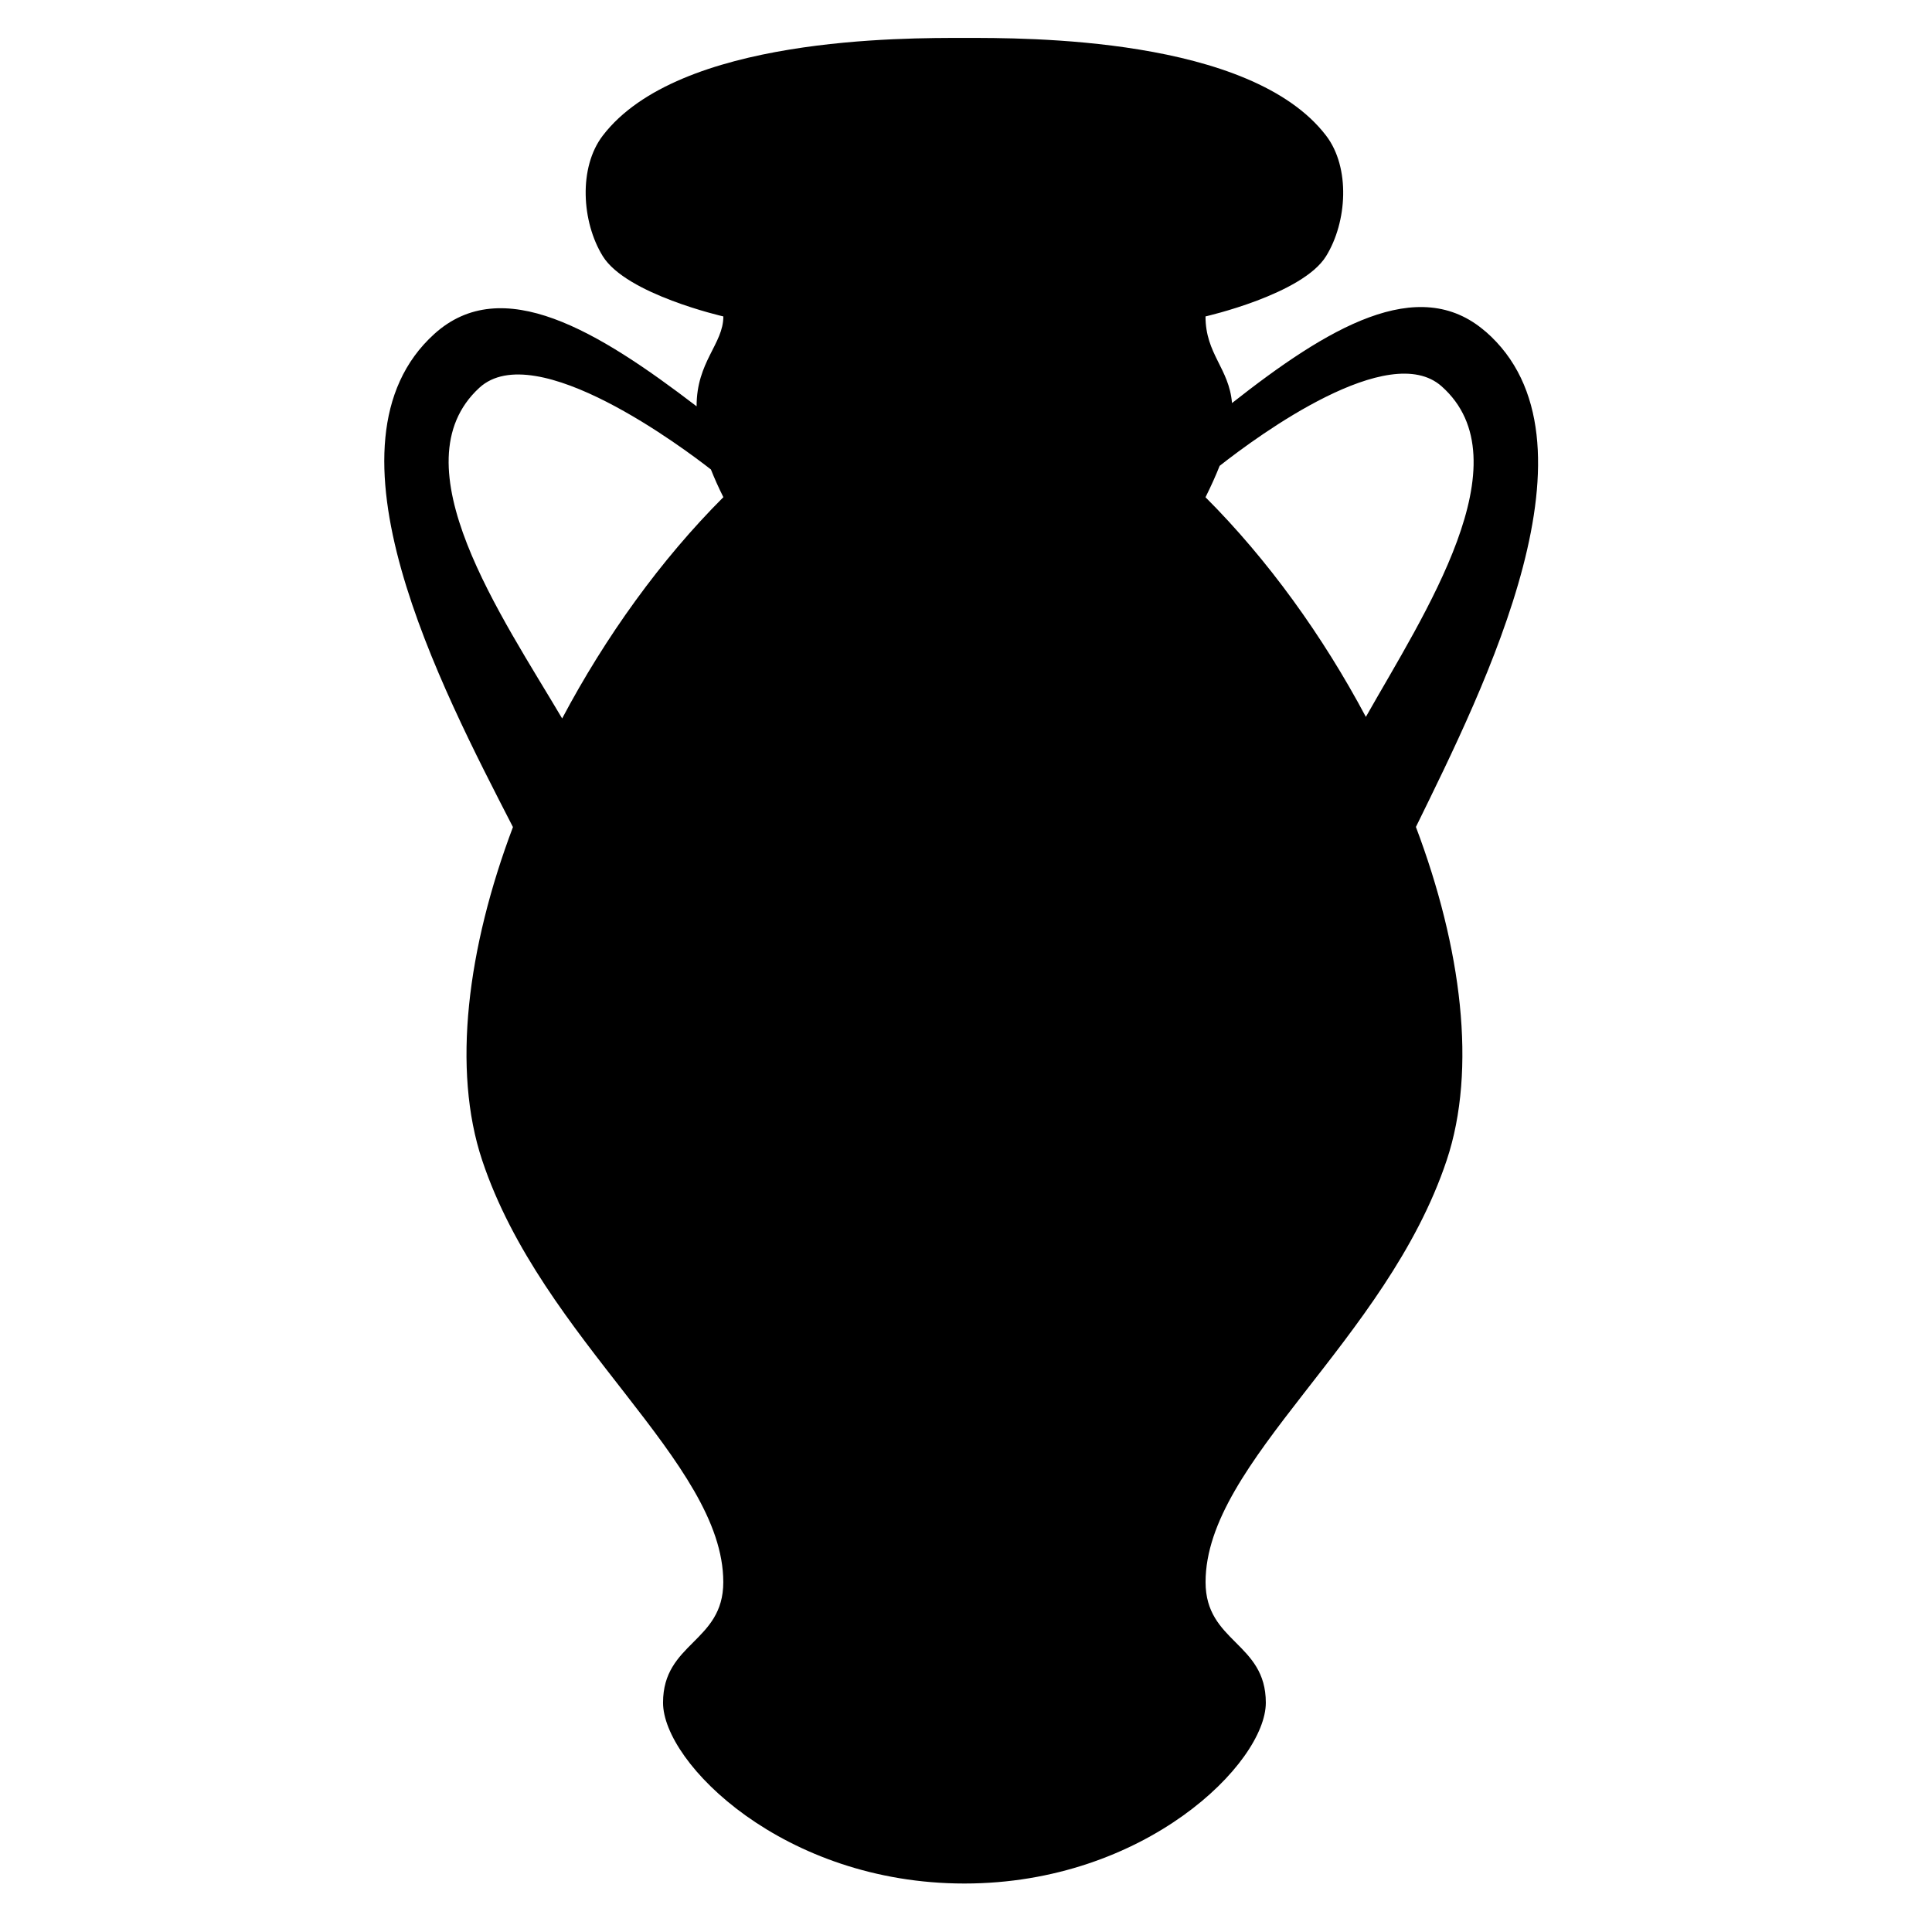
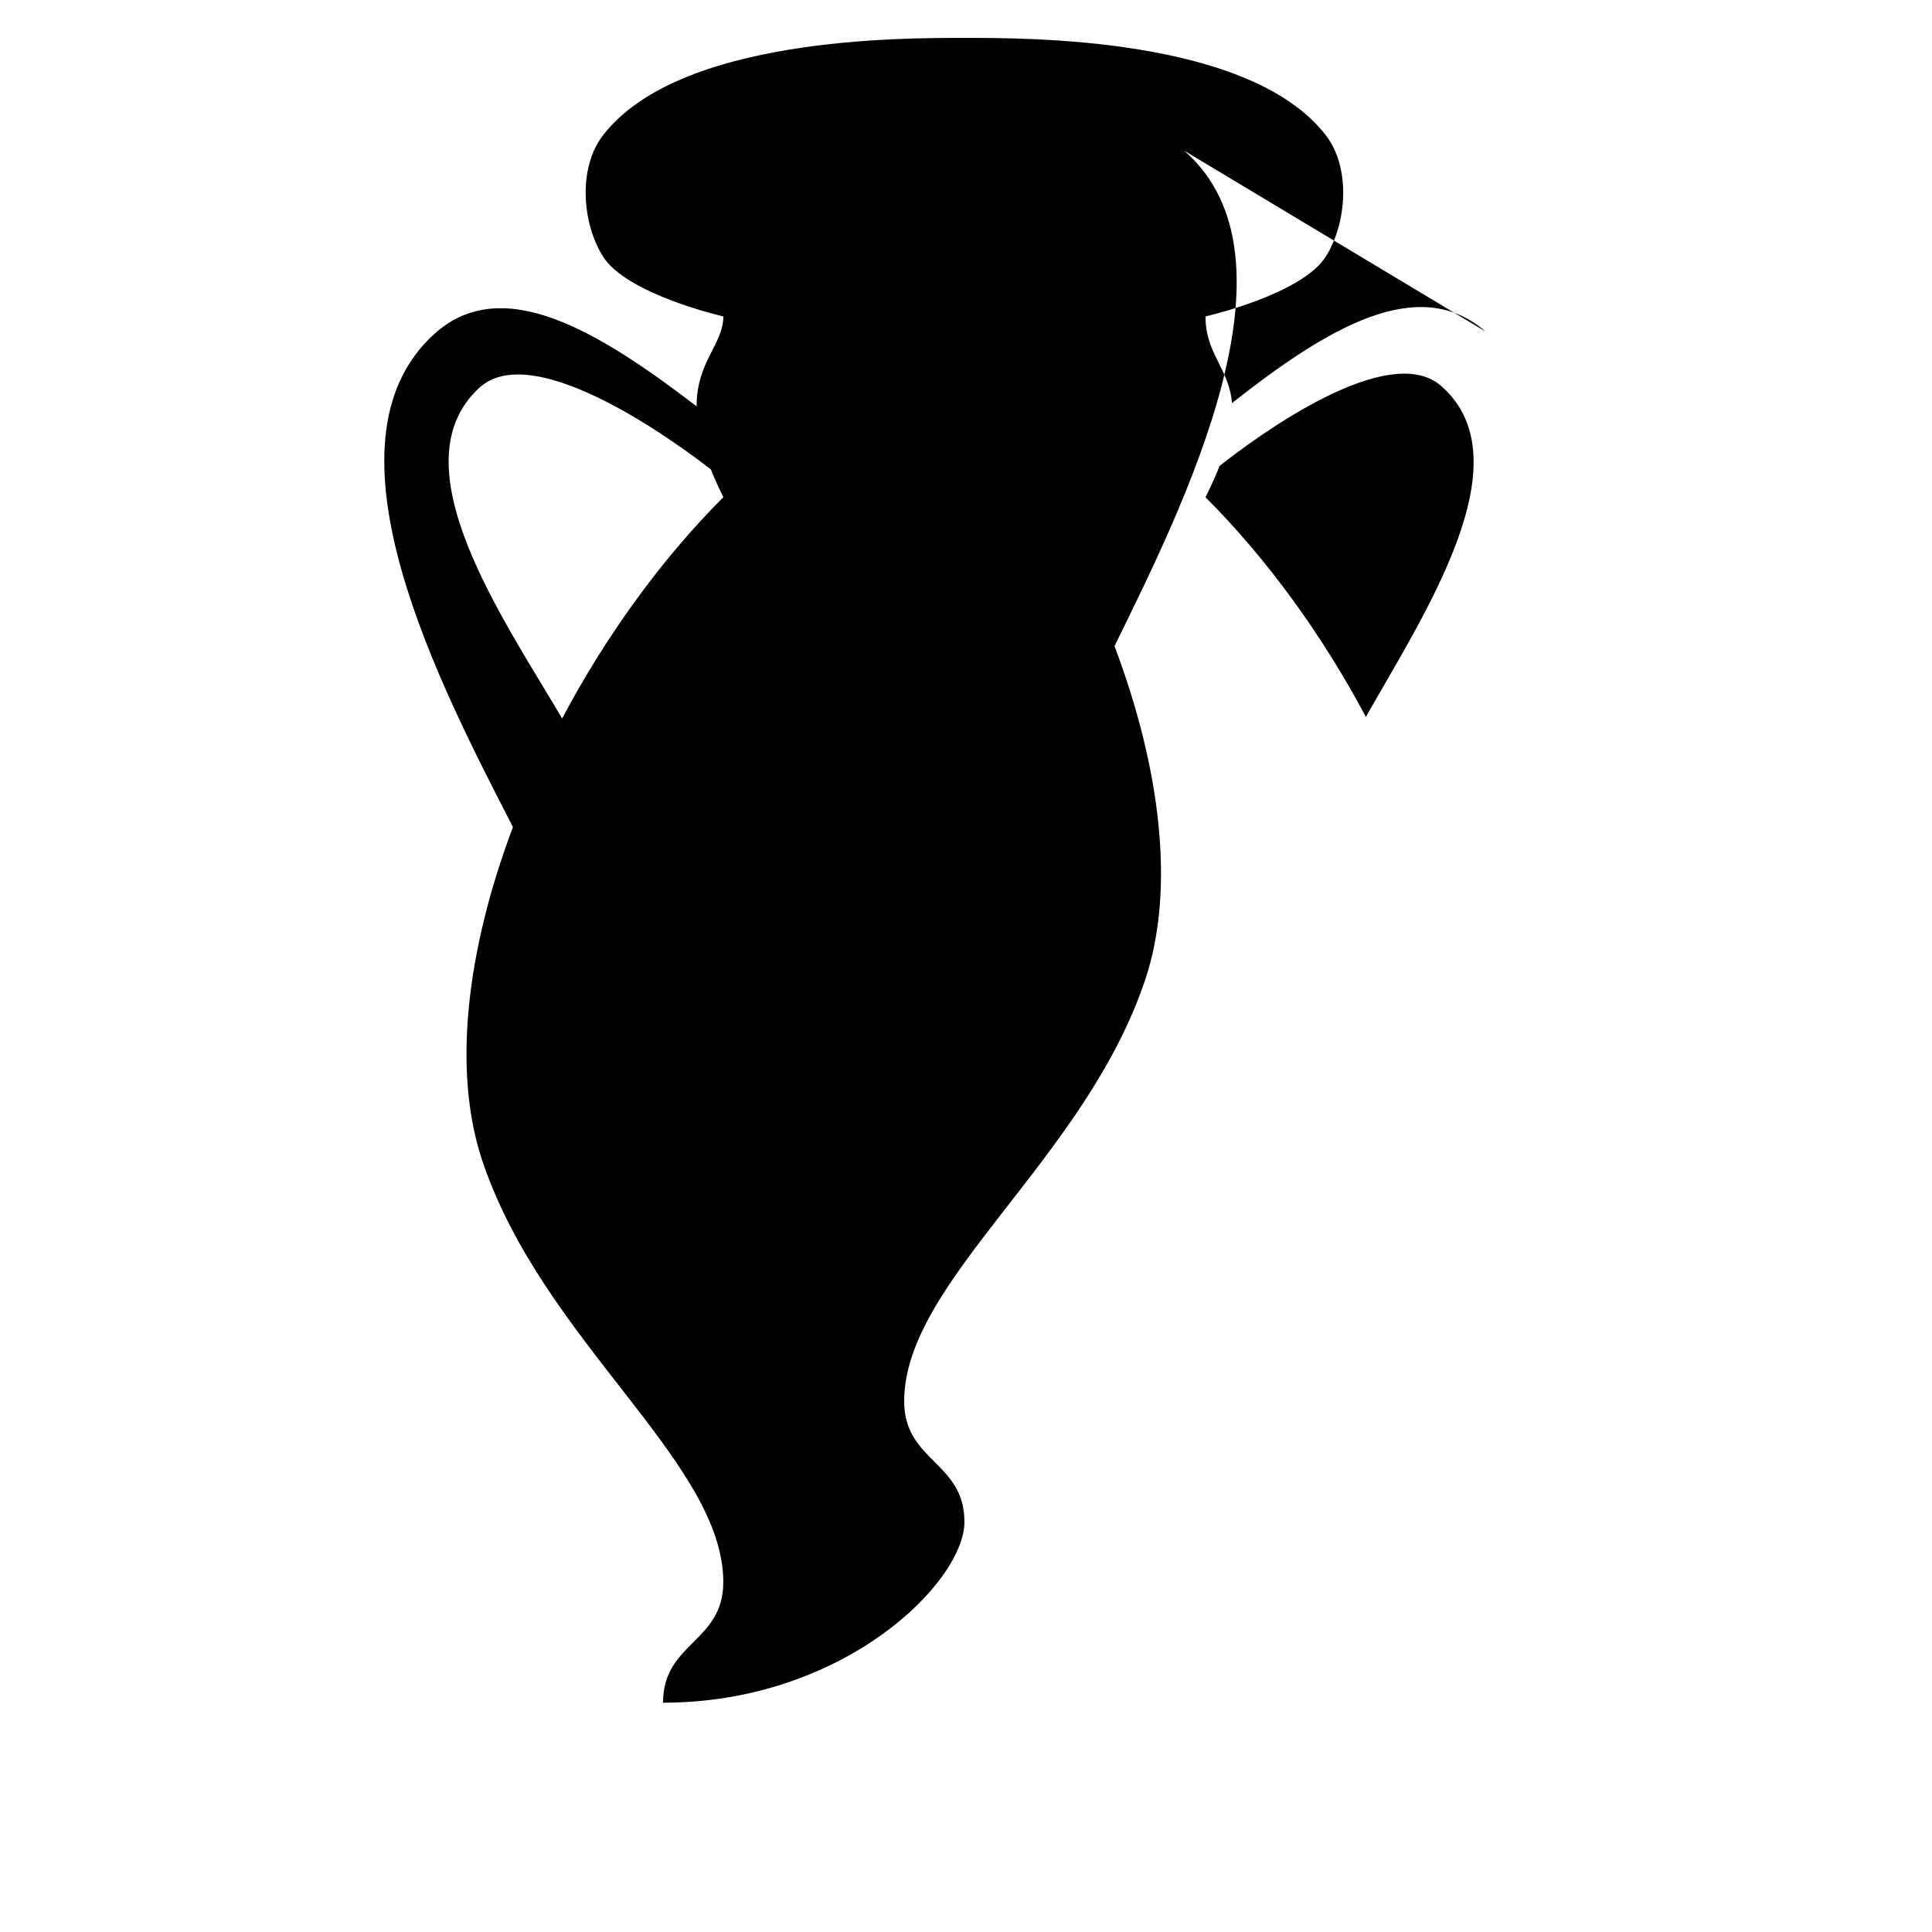
<svg xmlns="http://www.w3.org/2000/svg" fill="#000000" width="800px" height="800px" viewBox="0 0 32 32" version="1.1">
  <title>vase</title>
-   <path d="M24.604 5.491c-1.113-0.969-2.627-0.052-4.198 1.185-0.048-0.576-0.439-0.81-0.439-1.435 0 0 1.606-0.365 1.997-0.998 0.35-0.566 0.405-1.468 0-1.997-1.257-1.642-4.992-1.618-5.99-1.618s-4.733-0.024-5.99 1.618c-0.405 0.528-0.35 1.431 0 1.997 0.391 0.633 1.997 0.998 1.997 0.998 0 0.457-0.445 0.75-0.443 1.489-1.639-1.254-3.221-2.214-4.344-1.199-2.010 1.818 0.117 5.86 1.302 8.168-0.757 2.006-1.011 4.014-0.51 5.518 0.998 2.995 3.994 4.992 3.994 6.988 0 0.998-0.998 0.998-0.998 1.997s1.997 2.995 4.992 2.995c2.995 0 4.992-1.997 4.992-2.995s-0.998-0.998-0.998-1.997c0-1.997 2.995-3.994 3.994-6.988 0.502-1.505 0.247-3.514-0.51-5.52 1.14-2.328 3.202-6.424 1.153-8.207zM11.98 8.236c-1.037 1.037-1.954 2.314-2.669 3.664-0.986-1.672-2.753-4.204-1.373-5.476 0.927-0.855 3.412 1.020 3.837 1.352 0.057 0.143 0.124 0.295 0.207 0.46h-0.001zM20.201 7.716c0.659-0.518 2.807-2.089 3.676-1.318 1.397 1.239-0.298 3.785-1.254 5.476-0.713-1.341-1.625-2.607-2.656-3.638 0.095-0.191 0.172-0.363 0.234-0.52z" />
+   <path d="M24.604 5.491c-1.113-0.969-2.627-0.052-4.198 1.185-0.048-0.576-0.439-0.81-0.439-1.435 0 0 1.606-0.365 1.997-0.998 0.35-0.566 0.405-1.468 0-1.997-1.257-1.642-4.992-1.618-5.99-1.618s-4.733-0.024-5.99 1.618c-0.405 0.528-0.35 1.431 0 1.997 0.391 0.633 1.997 0.998 1.997 0.998 0 0.457-0.445 0.75-0.443 1.489-1.639-1.254-3.221-2.214-4.344-1.199-2.010 1.818 0.117 5.86 1.302 8.168-0.757 2.006-1.011 4.014-0.51 5.518 0.998 2.995 3.994 4.992 3.994 6.988 0 0.998-0.998 0.998-0.998 1.997c2.995 0 4.992-1.997 4.992-2.995s-0.998-0.998-0.998-1.997c0-1.997 2.995-3.994 3.994-6.988 0.502-1.505 0.247-3.514-0.51-5.52 1.14-2.328 3.202-6.424 1.153-8.207zM11.98 8.236c-1.037 1.037-1.954 2.314-2.669 3.664-0.986-1.672-2.753-4.204-1.373-5.476 0.927-0.855 3.412 1.020 3.837 1.352 0.057 0.143 0.124 0.295 0.207 0.46h-0.001zM20.201 7.716c0.659-0.518 2.807-2.089 3.676-1.318 1.397 1.239-0.298 3.785-1.254 5.476-0.713-1.341-1.625-2.607-2.656-3.638 0.095-0.191 0.172-0.363 0.234-0.52z" />
</svg>